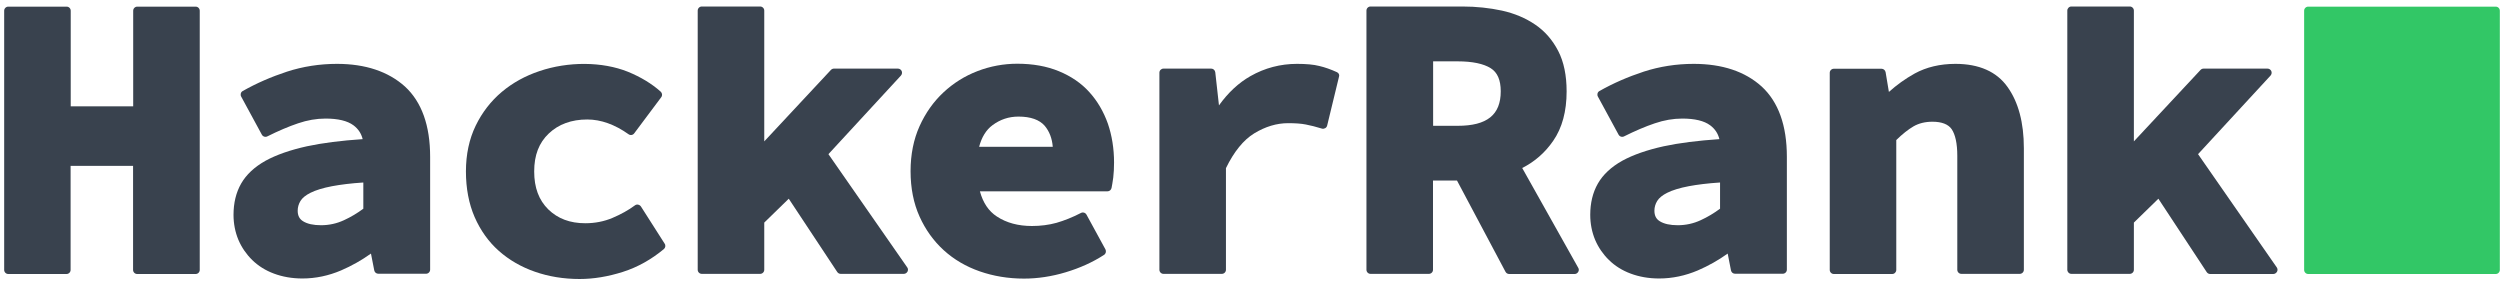
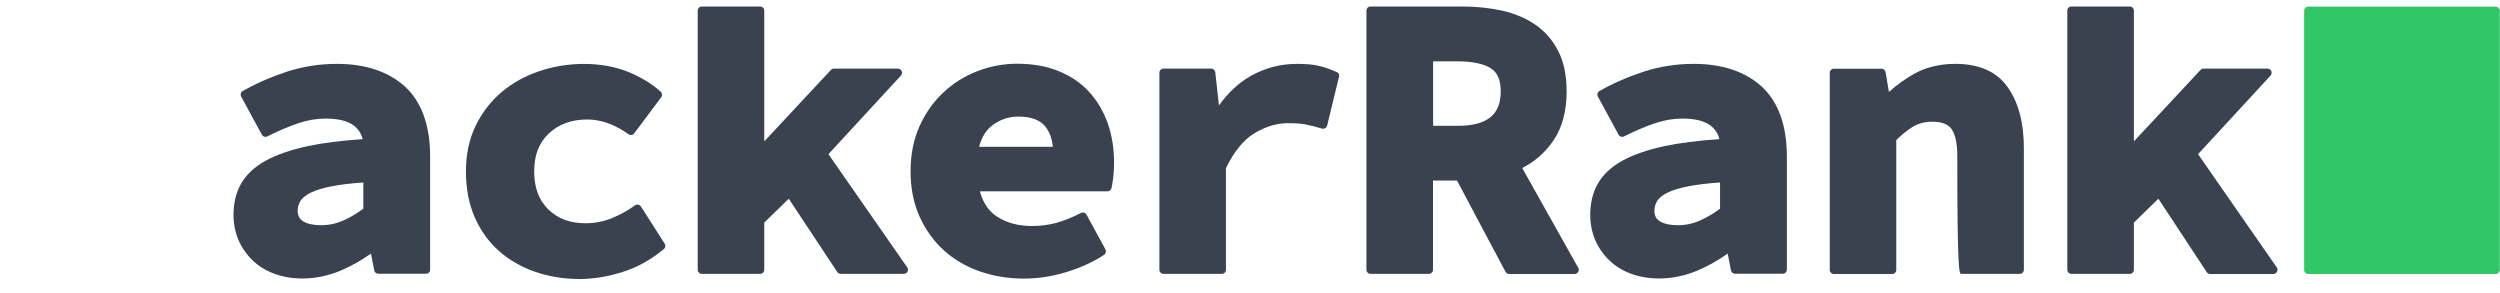
<svg xmlns="http://www.w3.org/2000/svg" width="145" height="17" viewBox="0 0 145 17" fill="none">
-   <path d="M11.348 0.385H7.962C7.832 0.385 7.725 0.492 7.725 0.622V6.166H4.102V0.622C4.102 0.492 3.995 0.385 3.865 0.385H0.479C0.349 0.385 0.242 0.492 0.242 0.622V15.655C0.242 15.785 0.349 15.892 0.479 15.892H3.858C3.988 15.892 4.095 15.785 4.095 15.655V9.622H7.718V15.655C7.718 15.785 7.825 15.892 7.955 15.892H11.348C11.478 15.892 11.585 15.785 11.585 15.655V0.622C11.585 0.492 11.478 0.385 11.348 0.385Z" fill="#39424E" />
  <path d="M19.544 3.704C18.543 3.704 17.564 3.857 16.647 4.155C15.738 4.453 14.874 4.828 14.079 5.279C13.964 5.34 13.926 5.485 13.987 5.6L15.187 7.81C15.248 7.924 15.394 7.97 15.508 7.909C16.135 7.596 16.739 7.336 17.289 7.152C17.824 6.969 18.359 6.877 18.879 6.877C19.605 6.877 20.148 7.007 20.5 7.267C20.775 7.473 20.951 7.733 21.035 8.07C19.789 8.154 18.703 8.291 17.809 8.483C16.838 8.697 16.028 8.98 15.401 9.324C14.759 9.683 14.285 10.127 13.987 10.646C13.689 11.166 13.544 11.778 13.544 12.459C13.544 12.979 13.643 13.468 13.827 13.911C14.018 14.355 14.285 14.745 14.629 15.081C14.973 15.418 15.394 15.685 15.89 15.869C16.38 16.052 16.93 16.152 17.542 16.152C18.306 16.152 19.063 15.991 19.781 15.685C20.4 15.418 20.981 15.089 21.516 14.707L21.707 15.685C21.73 15.8 21.829 15.877 21.944 15.877H24.711C24.841 15.877 24.948 15.77 24.948 15.639V9.094C24.948 7.282 24.459 5.913 23.488 5.019C22.517 4.147 21.195 3.704 19.544 3.704ZM21.081 12.099C20.721 12.367 20.347 12.589 19.949 12.772C19.537 12.963 19.093 13.063 18.619 13.063C18.176 13.063 17.824 12.986 17.58 12.833C17.366 12.703 17.266 12.505 17.266 12.222C17.266 12.023 17.32 11.832 17.427 11.656C17.534 11.48 17.733 11.319 18.008 11.182C18.314 11.029 18.734 10.899 19.261 10.799C19.75 10.708 20.354 10.631 21.073 10.585V12.099H21.081Z" fill="#39424E" />
  <path d="M37.175 11.977C37.136 11.923 37.083 11.885 37.014 11.87C36.953 11.854 36.884 11.87 36.831 11.908C36.448 12.191 36.005 12.435 35.516 12.642C35.042 12.841 34.515 12.948 33.949 12.948C33.055 12.948 32.352 12.68 31.801 12.145C31.251 11.602 30.983 10.883 30.983 9.943C30.983 9.002 31.258 8.283 31.832 7.741C32.397 7.205 33.146 6.93 34.064 6.93C34.851 6.93 35.661 7.221 36.456 7.786C36.563 7.863 36.708 7.84 36.785 7.733L38.352 5.638C38.428 5.539 38.413 5.401 38.321 5.317C37.809 4.858 37.167 4.468 36.418 4.162C34.935 3.566 32.955 3.558 31.289 4.124C30.464 4.399 29.73 4.804 29.103 5.332C28.476 5.86 27.964 6.517 27.59 7.289C27.215 8.062 27.024 8.956 27.024 9.943C27.024 10.921 27.192 11.816 27.528 12.588C27.865 13.361 28.339 14.026 28.935 14.553C29.531 15.081 30.234 15.486 31.029 15.762C31.816 16.037 32.688 16.182 33.62 16.182C34.423 16.182 35.264 16.044 36.127 15.769C36.991 15.494 37.786 15.043 38.505 14.446C38.596 14.37 38.619 14.232 38.55 14.133L37.175 11.977Z" fill="#39424E" />
  <path d="M48.049 8.941L52.253 4.384C52.314 4.315 52.337 4.216 52.299 4.124C52.261 4.04 52.177 3.979 52.077 3.979H48.37C48.301 3.979 48.24 4.009 48.194 4.055L44.327 8.2V0.615C44.327 0.485 44.22 0.377 44.09 0.377H40.704C40.574 0.377 40.467 0.485 40.467 0.615V15.647C40.467 15.777 40.574 15.884 40.704 15.884H44.09C44.22 15.884 44.327 15.777 44.327 15.647V12.91L45.748 11.526L48.561 15.777C48.607 15.846 48.684 15.884 48.76 15.884H52.421C52.513 15.884 52.589 15.831 52.635 15.754C52.674 15.678 52.674 15.578 52.62 15.509L48.049 8.941Z" fill="#39424E" />
  <path d="M63.185 5.347C62.719 4.827 62.123 4.422 61.42 4.132C60.716 3.841 59.906 3.696 59.004 3.696C58.209 3.696 57.43 3.841 56.696 4.124C55.955 4.407 55.289 4.827 54.716 5.363C54.143 5.898 53.677 6.556 53.333 7.32C52.989 8.085 52.813 8.964 52.813 9.927C52.813 10.914 52.989 11.793 53.333 12.558C53.677 13.322 54.151 13.98 54.739 14.515C55.328 15.05 56.031 15.463 56.826 15.739C57.613 16.014 58.477 16.159 59.394 16.159C60.181 16.159 60.999 16.037 61.809 15.792C62.627 15.547 63.376 15.211 64.034 14.783C64.141 14.714 64.171 14.576 64.118 14.469L63.017 12.451C62.956 12.336 62.811 12.29 62.696 12.351C62.207 12.604 61.725 12.795 61.274 12.925C60.831 13.047 60.349 13.108 59.853 13.108C59.058 13.108 58.377 12.925 57.819 12.558C57.338 12.244 57.017 11.763 56.834 11.097H64.232C64.347 11.097 64.439 11.021 64.469 10.906C64.5 10.761 64.531 10.562 64.569 10.295C64.599 10.034 64.615 9.736 64.615 9.423C64.615 8.62 64.492 7.855 64.255 7.167C64.011 6.479 63.651 5.86 63.185 5.347ZM56.788 8.521C56.933 7.962 57.193 7.534 57.567 7.259C58.011 6.93 58.507 6.762 59.073 6.762C59.776 6.762 60.288 6.945 60.594 7.297C60.862 7.618 61.022 8.024 61.06 8.513H56.788V8.521Z" fill="#39424E" />
  <path d="M77.54 4.185C77.189 4.025 76.845 3.902 76.516 3.826C76.188 3.742 75.752 3.704 75.225 3.704C74.269 3.704 73.359 3.941 72.526 4.415C71.838 4.805 71.227 5.378 70.7 6.112L70.486 4.193C70.47 4.071 70.371 3.979 70.249 3.979H67.482C67.352 3.979 67.245 4.086 67.245 4.216V15.647C67.245 15.777 67.352 15.884 67.482 15.884H70.868C70.998 15.884 71.105 15.777 71.105 15.647V9.752C71.571 8.796 72.121 8.116 72.748 7.733C73.39 7.343 74.047 7.144 74.712 7.144C75.125 7.144 75.469 7.167 75.737 7.221C76.012 7.274 76.325 7.351 76.669 7.458C76.73 7.481 76.799 7.466 76.86 7.435C76.914 7.404 76.96 7.351 76.975 7.282L77.663 4.445C77.701 4.346 77.647 4.231 77.54 4.185Z" fill="#39424E" />
  <path d="M88.288 9.744C89.015 9.377 89.618 8.849 90.085 8.169C90.605 7.42 90.864 6.456 90.864 5.302C90.864 4.376 90.704 3.589 90.375 2.954C90.047 2.32 89.603 1.807 89.038 1.425C88.487 1.05 87.838 0.775 87.111 0.615C86.401 0.462 85.629 0.377 84.811 0.377H79.491C79.361 0.377 79.254 0.485 79.254 0.615V15.647C79.254 15.777 79.361 15.884 79.491 15.884H82.877C83.007 15.884 83.114 15.777 83.114 15.647V10.47H84.505L87.318 15.762C87.356 15.838 87.44 15.892 87.532 15.892H91.331C91.415 15.892 91.491 15.846 91.537 15.769C91.583 15.693 91.583 15.601 91.537 15.532L88.288 9.744ZM84.543 7.297H83.121V3.558H84.543C85.399 3.558 86.049 3.696 86.462 3.956C86.852 4.201 87.043 4.644 87.043 5.294C87.043 6.663 86.248 7.297 84.543 7.297Z" fill="#39424E" />
  <path d="M98.234 3.704C97.233 3.704 96.254 3.857 95.337 4.155C94.428 4.453 93.564 4.828 92.769 5.279C92.654 5.34 92.616 5.485 92.677 5.6L93.877 7.81C93.938 7.924 94.084 7.97 94.198 7.909C94.825 7.596 95.429 7.336 95.979 7.152C96.514 6.969 97.049 6.877 97.569 6.877C98.295 6.877 98.838 7.007 99.189 7.267C99.465 7.473 99.641 7.733 99.725 8.07C98.479 8.154 97.393 8.291 96.499 8.483C95.528 8.697 94.718 8.98 94.091 9.324C93.449 9.683 92.975 10.127 92.677 10.646C92.379 11.166 92.234 11.778 92.234 12.459C92.234 12.979 92.333 13.468 92.517 13.911C92.708 14.355 92.975 14.745 93.319 15.081C93.663 15.418 94.084 15.685 94.58 15.869C95.07 16.052 95.62 16.152 96.231 16.152C96.996 16.152 97.752 15.991 98.471 15.685C99.091 15.418 99.671 15.089 100.206 14.707L100.397 15.685C100.42 15.8 100.52 15.877 100.634 15.877H103.401C103.531 15.877 103.638 15.77 103.638 15.639V9.094C103.638 7.282 103.149 5.913 102.178 5.019C101.215 4.147 99.893 3.704 98.234 3.704ZM99.77 12.099C99.411 12.367 99.036 12.589 98.639 12.772C98.227 12.963 97.783 13.063 97.31 13.063C96.866 13.063 96.514 12.986 96.269 12.833C96.056 12.703 95.956 12.505 95.956 12.222C95.956 12.023 96.01 11.832 96.117 11.656C96.224 11.48 96.423 11.319 96.698 11.182C97.003 11.029 97.423 10.899 97.952 10.799C98.44 10.708 99.044 10.631 99.763 10.585V12.099H99.77Z" fill="#39424E" />
-   <path d="M113.416 3.704C112.522 3.704 111.727 3.895 111.055 4.262C110.504 4.568 110.008 4.927 109.556 5.332L109.365 4.185C109.342 4.071 109.243 3.987 109.129 3.987H106.362C106.232 3.987 106.125 4.094 106.125 4.224V15.655C106.125 15.785 106.232 15.892 106.362 15.892H109.748C109.878 15.892 109.984 15.785 109.984 15.655V8.123C110.343 7.771 110.673 7.511 110.985 7.328C111.292 7.152 111.659 7.06 112.079 7.06C112.621 7.06 112.996 7.206 113.195 7.489C113.408 7.802 113.523 8.322 113.523 9.033V15.647C113.523 15.777 113.63 15.884 113.76 15.884H117.146C117.276 15.884 117.384 15.777 117.384 15.647V8.597C117.384 7.106 117.062 5.913 116.435 5.042C115.808 4.155 114.784 3.704 113.416 3.704Z" fill="#39424E" />
+   <path d="M113.416 3.704C112.522 3.704 111.727 3.895 111.055 4.262C110.504 4.568 110.008 4.927 109.556 5.332L109.365 4.185C109.342 4.071 109.243 3.987 109.129 3.987H106.362C106.232 3.987 106.125 4.094 106.125 4.224V15.655C106.125 15.785 106.232 15.892 106.362 15.892H109.748C109.878 15.892 109.984 15.785 109.984 15.655V8.123C110.343 7.771 110.673 7.511 110.985 7.328C111.292 7.152 111.659 7.06 112.079 7.06C112.621 7.06 112.996 7.206 113.195 7.489C113.408 7.802 113.523 8.322 113.523 9.033C113.523 15.777 113.63 15.884 113.76 15.884H117.146C117.276 15.884 117.384 15.777 117.384 15.647V8.597C117.384 7.106 117.062 5.913 116.435 5.042C115.808 4.155 114.784 3.704 113.416 3.704Z" fill="#39424E" />
  <path d="M132.058 15.517L127.487 8.941L131.691 4.384C131.752 4.315 131.775 4.216 131.737 4.124C131.698 4.04 131.615 3.979 131.515 3.979H127.808C127.739 3.979 127.678 4.009 127.632 4.055L123.765 8.2V0.615C123.765 0.485 123.658 0.377 123.528 0.377H120.141C120.011 0.377 119.904 0.485 119.904 0.615V15.647C119.904 15.777 120.011 15.884 120.141 15.884H123.528C123.658 15.884 123.765 15.777 123.765 15.647V12.91L125.186 11.526L127.991 15.785C128.037 15.853 128.114 15.892 128.19 15.892H131.851C131.943 15.892 132.02 15.838 132.065 15.762C132.112 15.685 132.103 15.586 132.058 15.517Z" fill="#39424E" />
  <path d="M144.753 15.892C144.883 15.892 144.99 15.785 144.99 15.655V0.622C144.99 0.492 144.883 0.385 144.753 0.385H133.876C133.746 0.385 133.64 0.492 133.64 0.622V15.655C133.64 15.785 133.746 15.892 133.876 15.892H144.753Z" fill="#32C766" />
</svg>